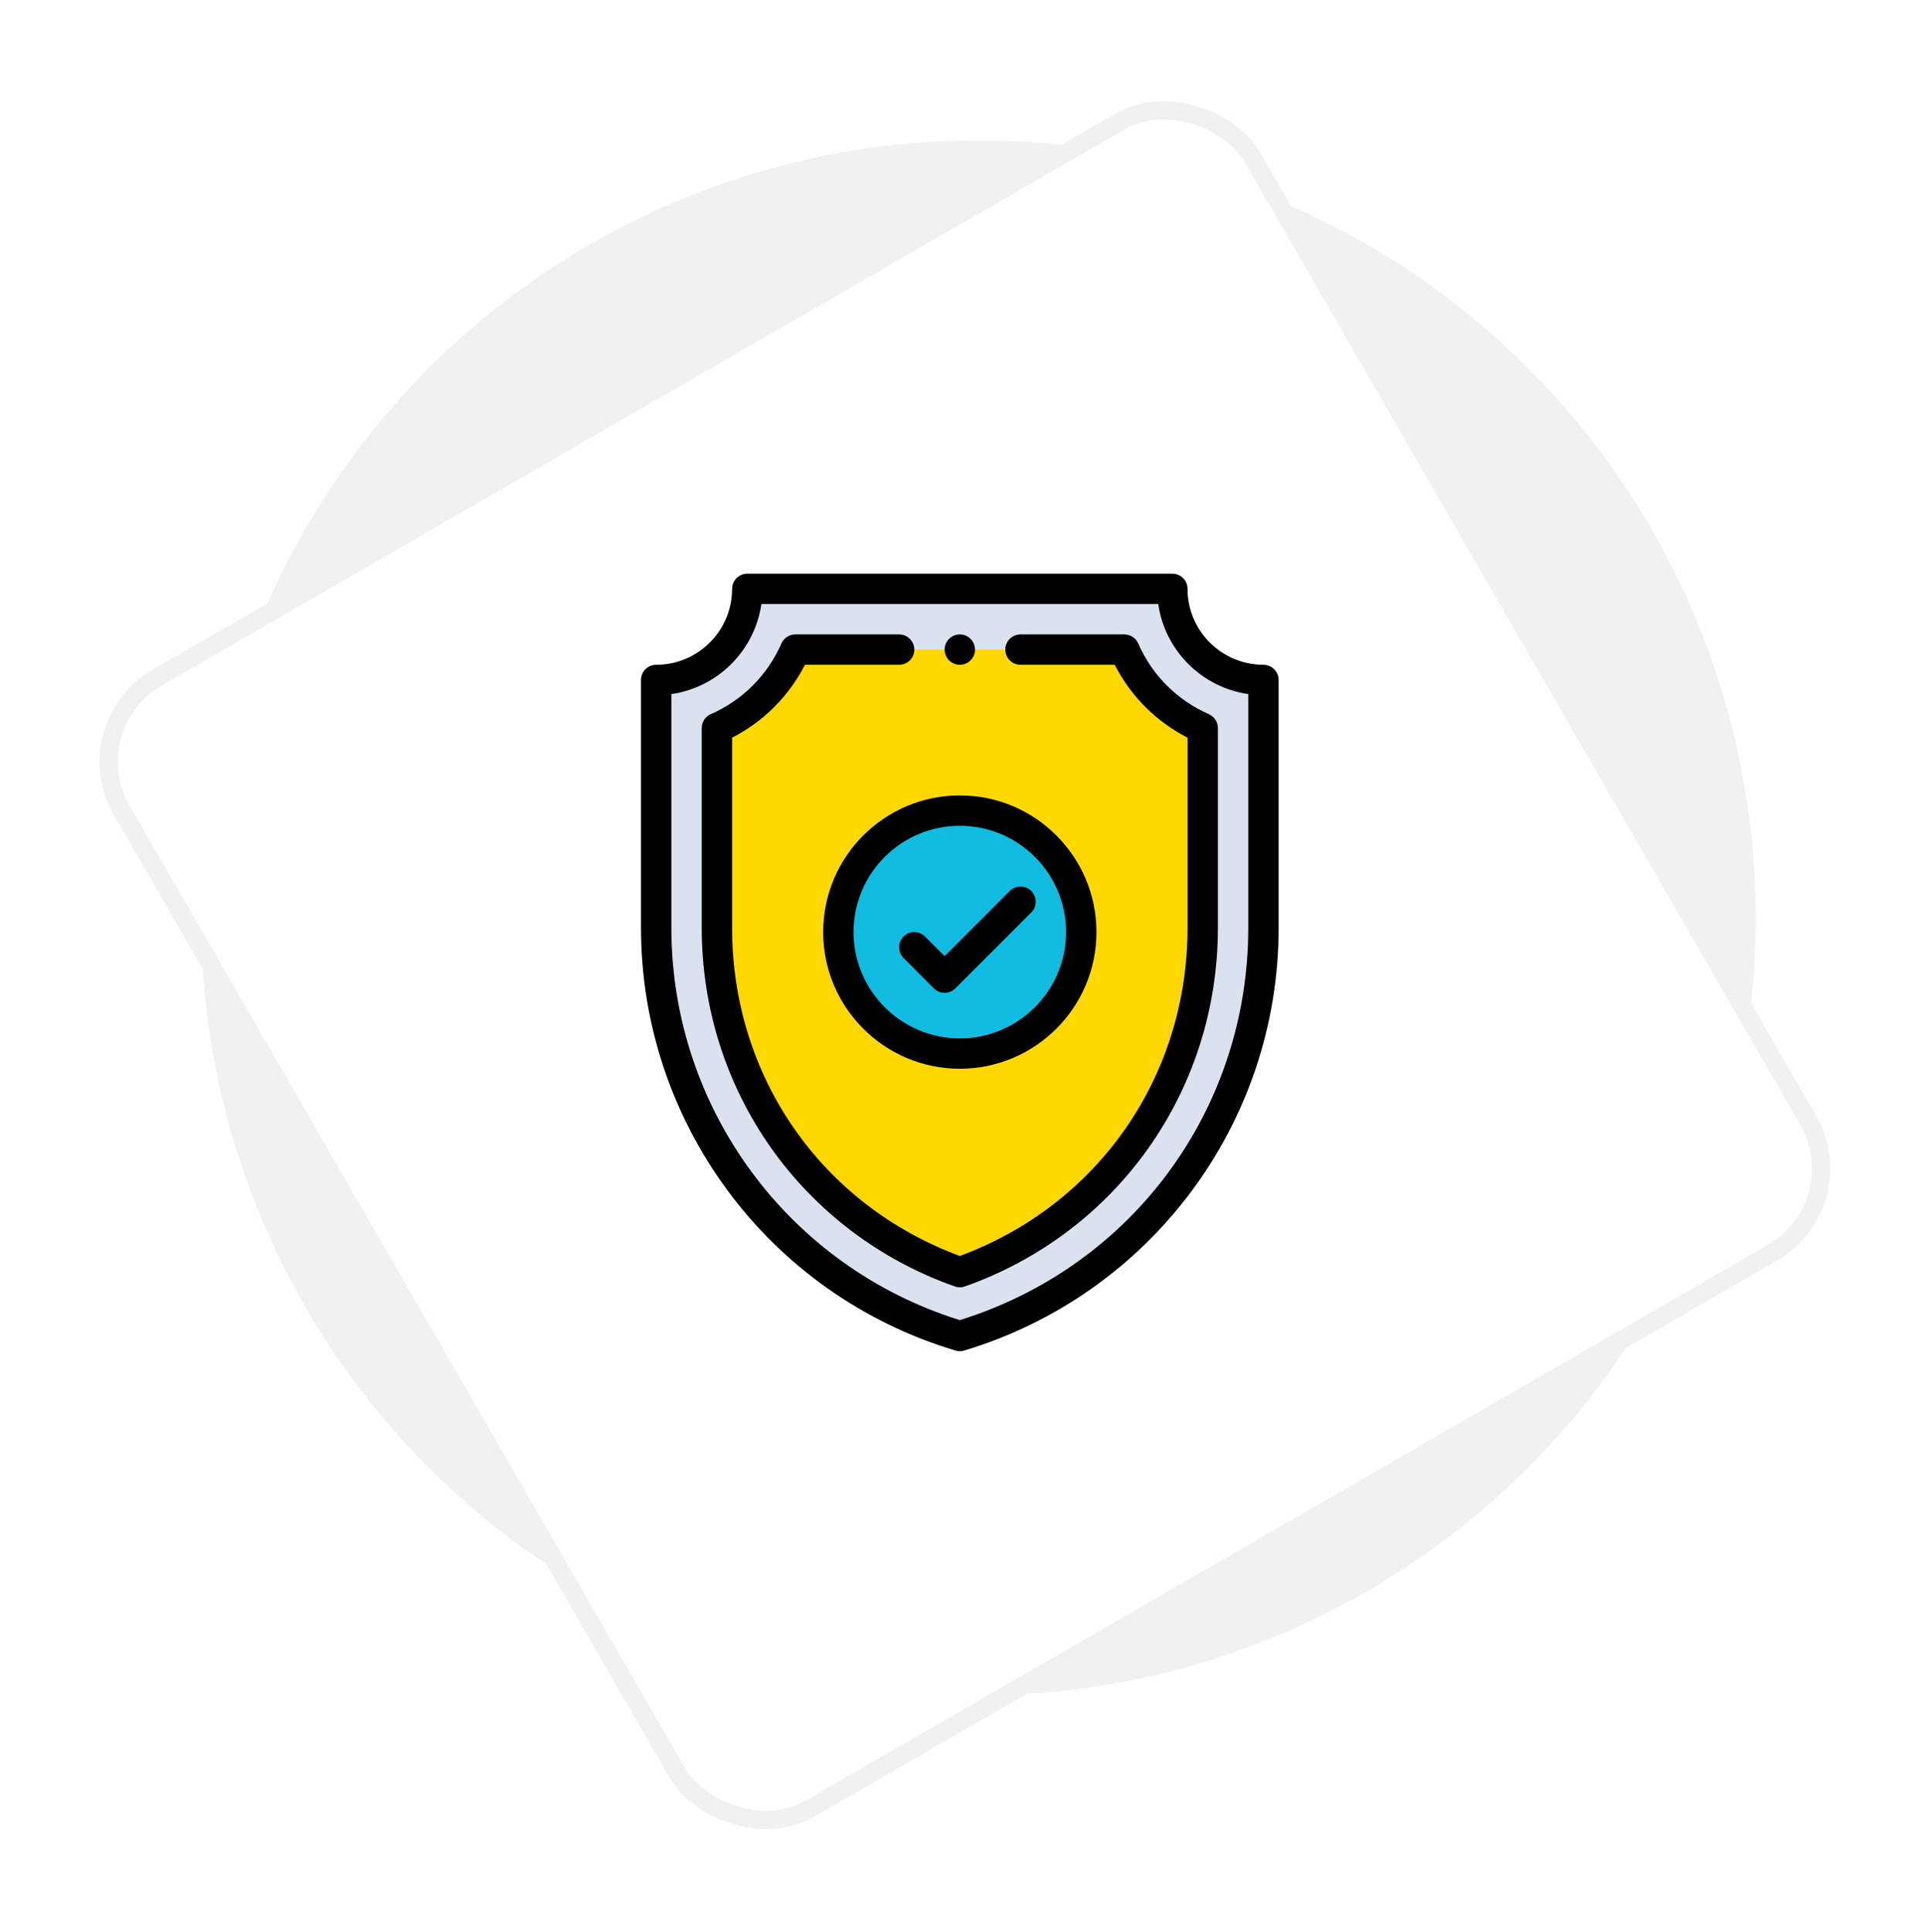
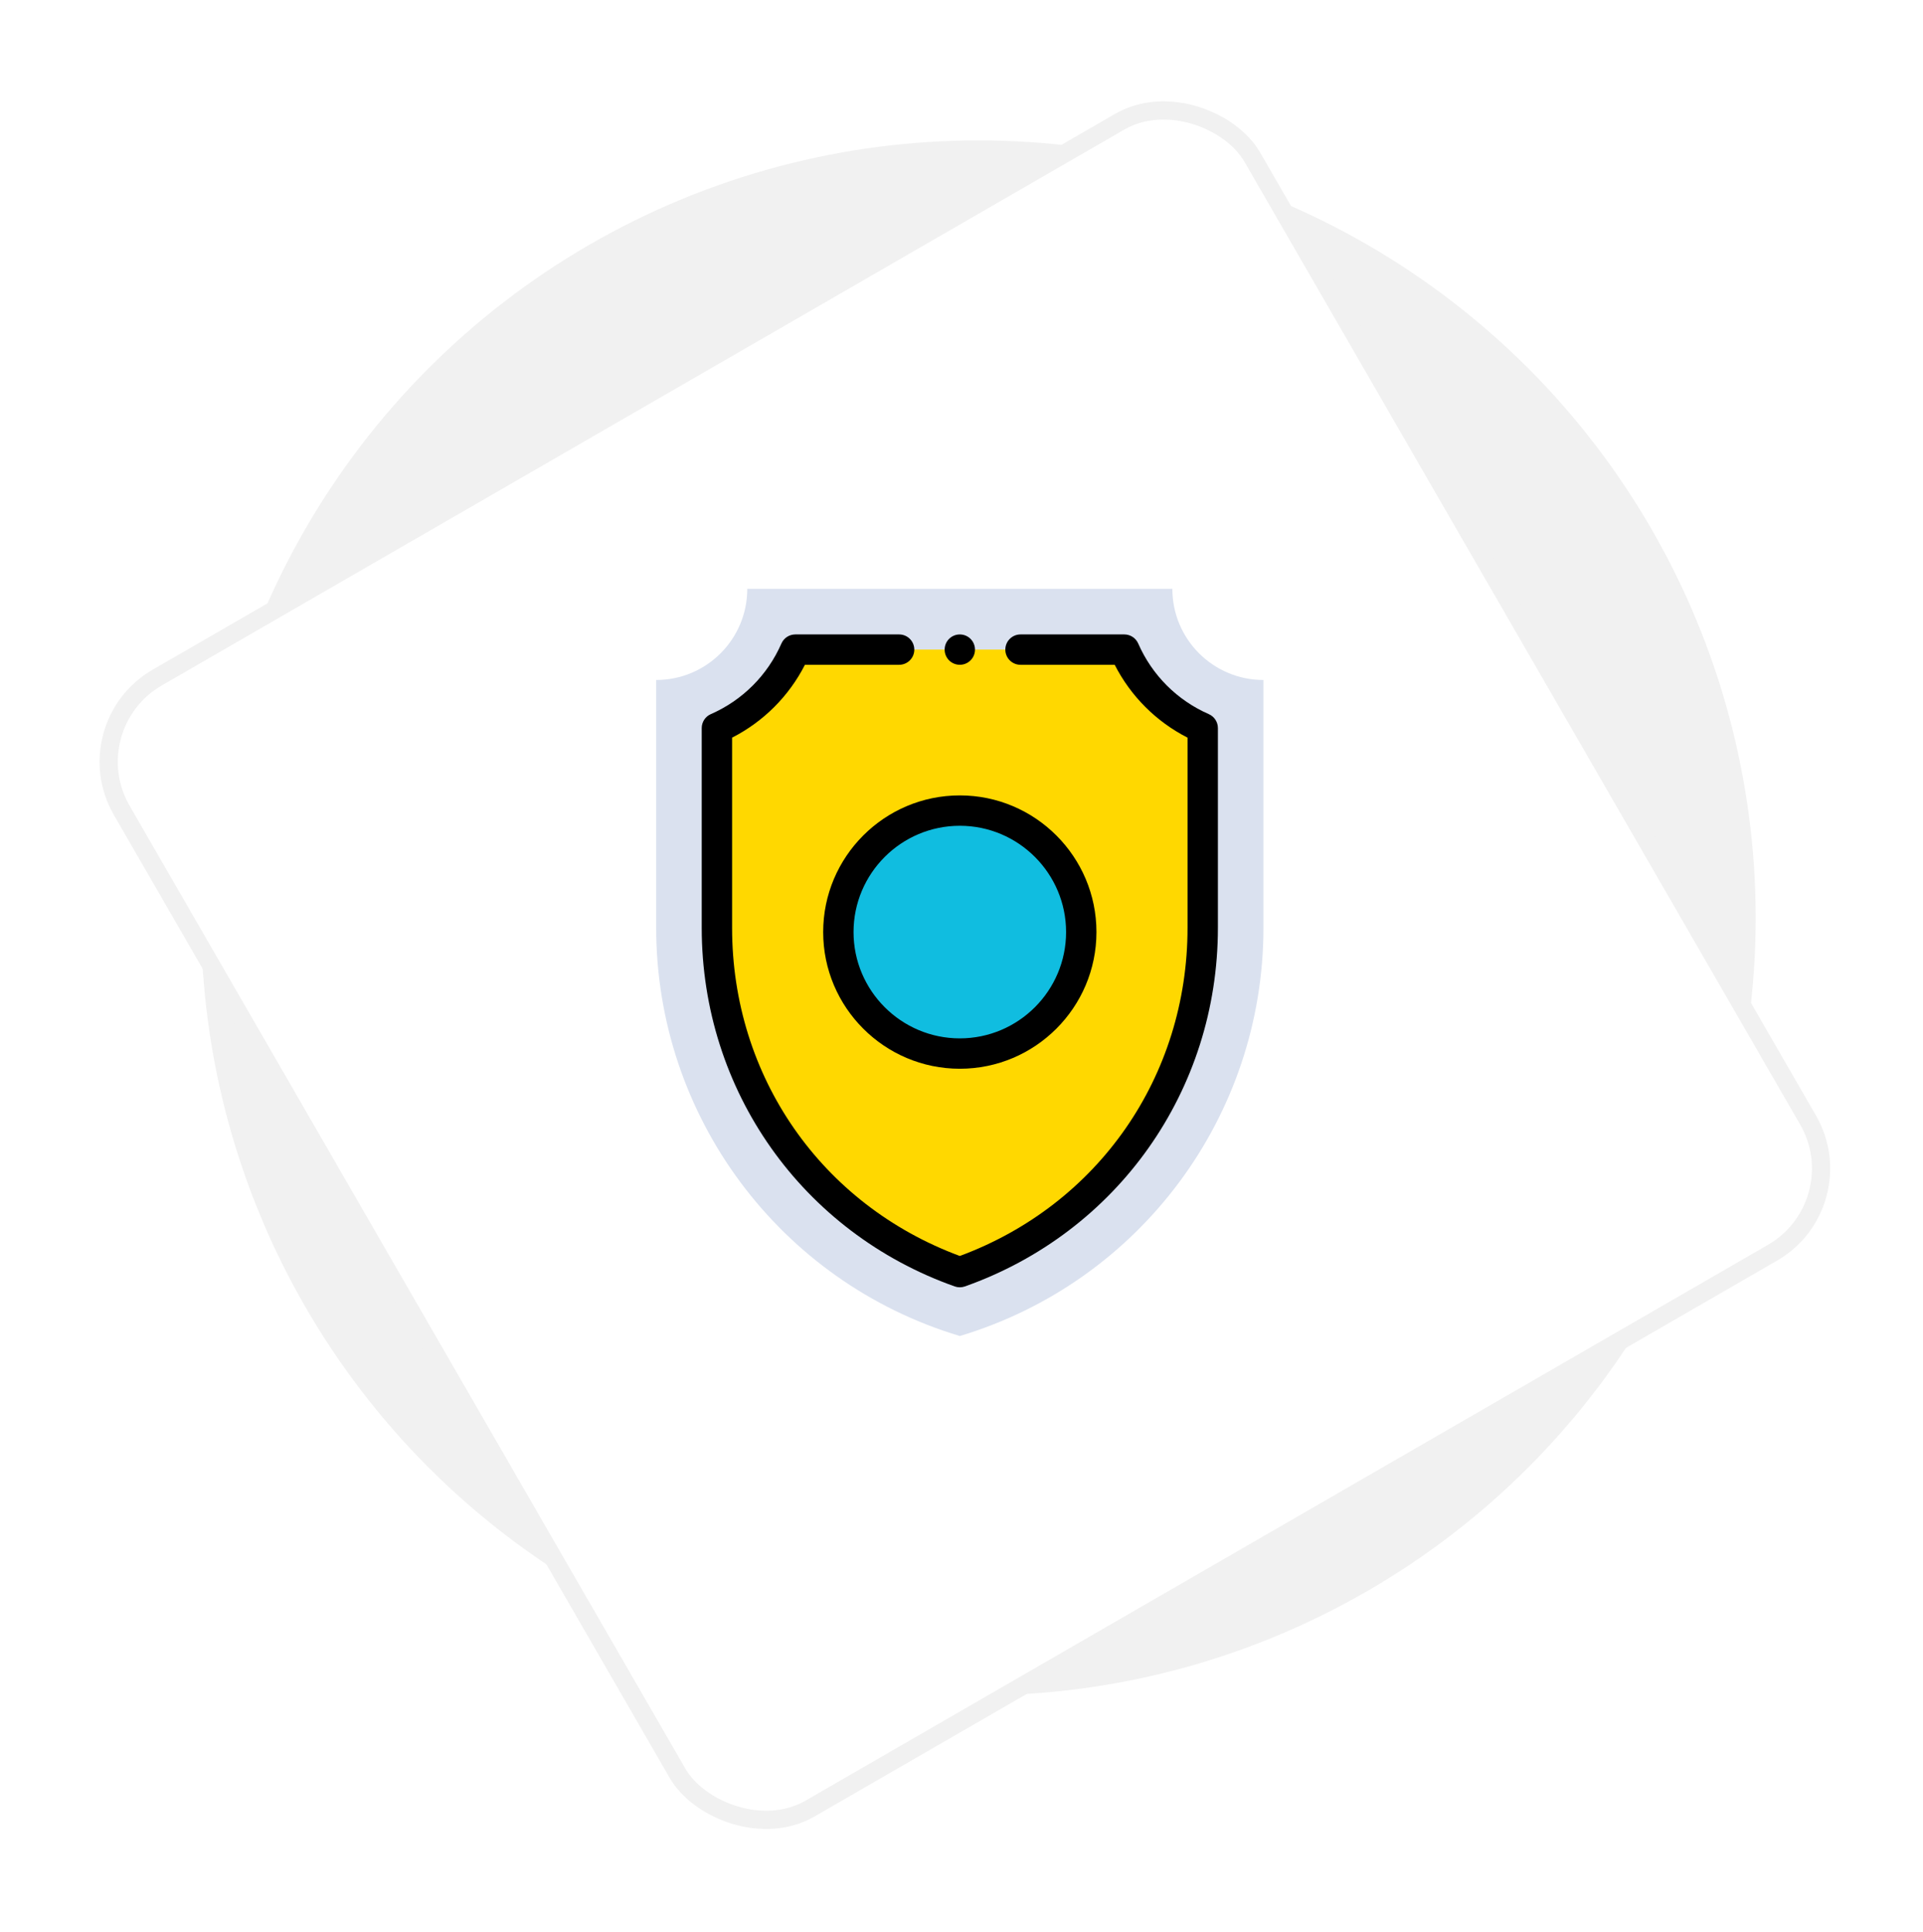
<svg xmlns="http://www.w3.org/2000/svg" xmlns:xlink="http://www.w3.org/1999/xlink" width="228px" height="229px" viewBox="0 0 228 229" version="1.1">
  <title>Group 3</title>
  <desc>Created with Sketch.</desc>
  <defs>
    <rect id="path-1" x="29" y="29" width="154.8" height="154.8" rx="11.52" />
    <filter x="-12.3%" y="-12.3%" width="124.7%" height="124.7%" filterUnits="objectBoundingBox" id="filter-3">
      <feMorphology radius="1.08" operator="dilate" in="SourceAlpha" result="shadowSpreadOuter1" />
      <feOffset dx="0" dy="0" in="shadowSpreadOuter1" result="shadowOffsetOuter1" />
      <feGaussianBlur stdDeviation="6" in="shadowOffsetOuter1" result="shadowBlurOuter1" />
      <feComposite in="shadowBlurOuter1" in2="SourceAlpha" operator="out" result="shadowBlurOuter1" />
      <feColorMatrix values="0 0 0 0 0   0 0 0 0 0   0 0 0 0 0  0 0 0 0.147 0" type="matrix" in="shadowBlurOuter1" />
    </filter>
  </defs>
  <g id="Page-1" stroke="none" stroke-width="1" fill="none" fill-rule="evenodd">
    <g id="network_security" transform="translate(-232, -1676)">
      <g id="Group-21" transform="translate(240, 909)">
        <g transform="translate(0, 775)" id="Group-3">
          <g>
            <g id="Group-16">
              <circle id="Oval" fill="#F1F1F1" cx="108" cy="100.8" r="92.16" />
              <mask id="mask-2" fill="white">
                <use xlink:href="#path-1" />
              </mask>
              <g id="Rectangle" fill-rule="nonzero" transform="translate(106.4, 106.4) rotate(-30) translate(-106.4, -106.4) ">
                <use fill="black" fill-opacity="1" filter="url(#filter-3)" xlink:href="#path-1" />
                <use stroke="#F1F1F1" stroke-width="2.16" fill="#FFFFFF" xlink:href="#path-1" />
              </g>
              <g id="shield-(5)" mask="url(#mask-2)" fill-rule="nonzero">
                <g transform="translate(68, 60)">
                  <path d="M73.8,12.6 L73.8,41.974 C73.8,64.283 59.168,83.95 37.8,90.36 C16.433,83.953 1.8,64.284 1.8,41.974 L1.8,12.6 C7.765,12.6 12.6,7.765 12.6,1.8 L63,1.8 C63,7.765 67.835,12.6 73.8,12.6 Z" id="Path" fill="#DAE1EF" />
                  <path d="M57.303,9 L18.297,9 C16.481,13.147 13.147,16.481 9,18.297 L9,41.974 C9,60.521 20.486,76.66 37.8,82.787 C55.114,76.66 66.6,60.521 66.6,41.974 L66.6,18.297 C62.453,16.481 59.119,13.147 57.303,9 Z" id="Path" fill="#FFD800" />
                  <path d="M37.8,28.08 C45.74,28.08 52.2,34.54 52.2,42.48 C52.2,50.42 45.74,56.88 37.8,56.88 C29.86,56.88 23.4,50.42 23.4,42.48 C23.4,34.54 29.86,28.08 37.8,28.08 Z" id="Path" fill="#10BDE0" />
                  <path d="M37.62,10.789 C38.686,10.895 39.598,10.064 39.598,9 C39.598,8.003 38.795,7.202 37.8,7.202 C36.803,7.202 36.002,8.005 36.002,9 C36.002,9.926 36.699,10.697 37.62,10.789 Z" id="Path" fill="#000000" />
-                   <path d="M73.8,10.8 C68.837,10.8 64.8,6.763 64.8,1.8 C64.8,0.806 63.994,0 63,0 L12.6,0 C11.606,0 10.8,0.806 10.8,1.8 C10.8,6.763 6.763,10.8 1.8,10.8 C0.806,10.8 0,11.606 0,12.6 L0,41.974 C0,64.866 14.921,85.378 37.283,92.084 C37.452,92.135 37.626,92.16 37.8,92.16 C37.974,92.16 38.149,92.135 38.317,92.084 C60.195,85.521 75.6,65.367 75.6,41.974 L75.6,12.6 C75.6,11.606 74.794,10.8 73.8,10.8 Z M72,41.974 C72,63.475 58.28,82.095 37.8,88.478 C17.483,82.146 3.6,63.357 3.6,41.974 L3.6,14.272 C9.11,13.48 13.48,9.11 14.272,3.6 L61.328,3.6 C62.12,9.11 66.49,13.48 72,14.272 L72,41.974 Z" id="Shape" fill="#000000" />
                  <path d="M58.952,8.278 C58.665,7.623 58.018,7.2 57.303,7.2 L44.996,7.2 C44.002,7.2 43.196,8.006 43.196,9 C43.196,9.994 44.002,10.8 44.996,10.8 L56.165,10.8 C58.067,14.523 61.077,17.533 64.8,19.435 L64.8,41.974 C64.8,59.59 54.225,74.789 37.8,80.873 C21.375,74.789 10.8,59.59 10.8,41.974 L10.8,19.435 C14.523,17.533 17.533,14.523 19.435,10.8 L30.604,10.8 C31.598,10.8 32.404,9.994 32.404,9 C32.404,8.006 31.598,7.2 30.604,7.2 L18.297,7.2 C17.582,7.2 16.935,7.623 16.648,8.278 C15.004,12.032 12.032,15.004 8.278,16.648 C7.623,16.935 7.2,17.582 7.2,18.297 L7.2,41.974 C7.2,61.273 19.136,78.092 37.2,84.484 C37.394,84.553 37.597,84.587 37.8,84.587 C38.003,84.587 38.206,84.553 38.4,84.484 C56.449,78.097 68.4,61.288 68.4,41.974 L68.4,18.297 C68.4,17.582 67.977,16.935 67.322,16.648 C63.568,15.004 60.596,12.032 58.952,8.278 Z" id="Path" fill="#000000" />
                  <path d="M21.6,42.48 C21.6,51.413 28.867,58.68 37.8,58.68 C46.733,58.68 54,51.413 54,42.48 C54,33.547 46.733,26.28 37.8,26.28 C28.867,26.28 21.6,33.547 21.6,42.48 Z M50.4,42.48 C50.4,49.428 44.748,55.08 37.8,55.08 C30.852,55.08 25.2,49.428 25.2,42.48 C25.2,35.532 30.852,29.88 37.8,29.88 C44.748,29.88 50.4,35.532 50.4,42.48 Z" id="Shape" fill="#000000" />
-                   <path d="M33.673,43.007 C32.97,42.304 31.83,42.304 31.127,43.007 C30.424,43.71 30.424,44.85 31.127,45.553 L34.727,49.153 C35.079,49.504 35.539,49.68 36,49.68 C36.461,49.68 36.921,49.504 37.273,49.153 L46.273,40.153 C46.976,39.45 46.976,38.31 46.273,37.607 C45.57,36.904 44.43,36.904 43.727,37.607 L36,45.334 L33.673,43.007 Z" id="Path" fill="#000000" />
                </g>
              </g>
            </g>
            <g id="clouds" />
          </g>
        </g>
      </g>
    </g>
  </g>
</svg>